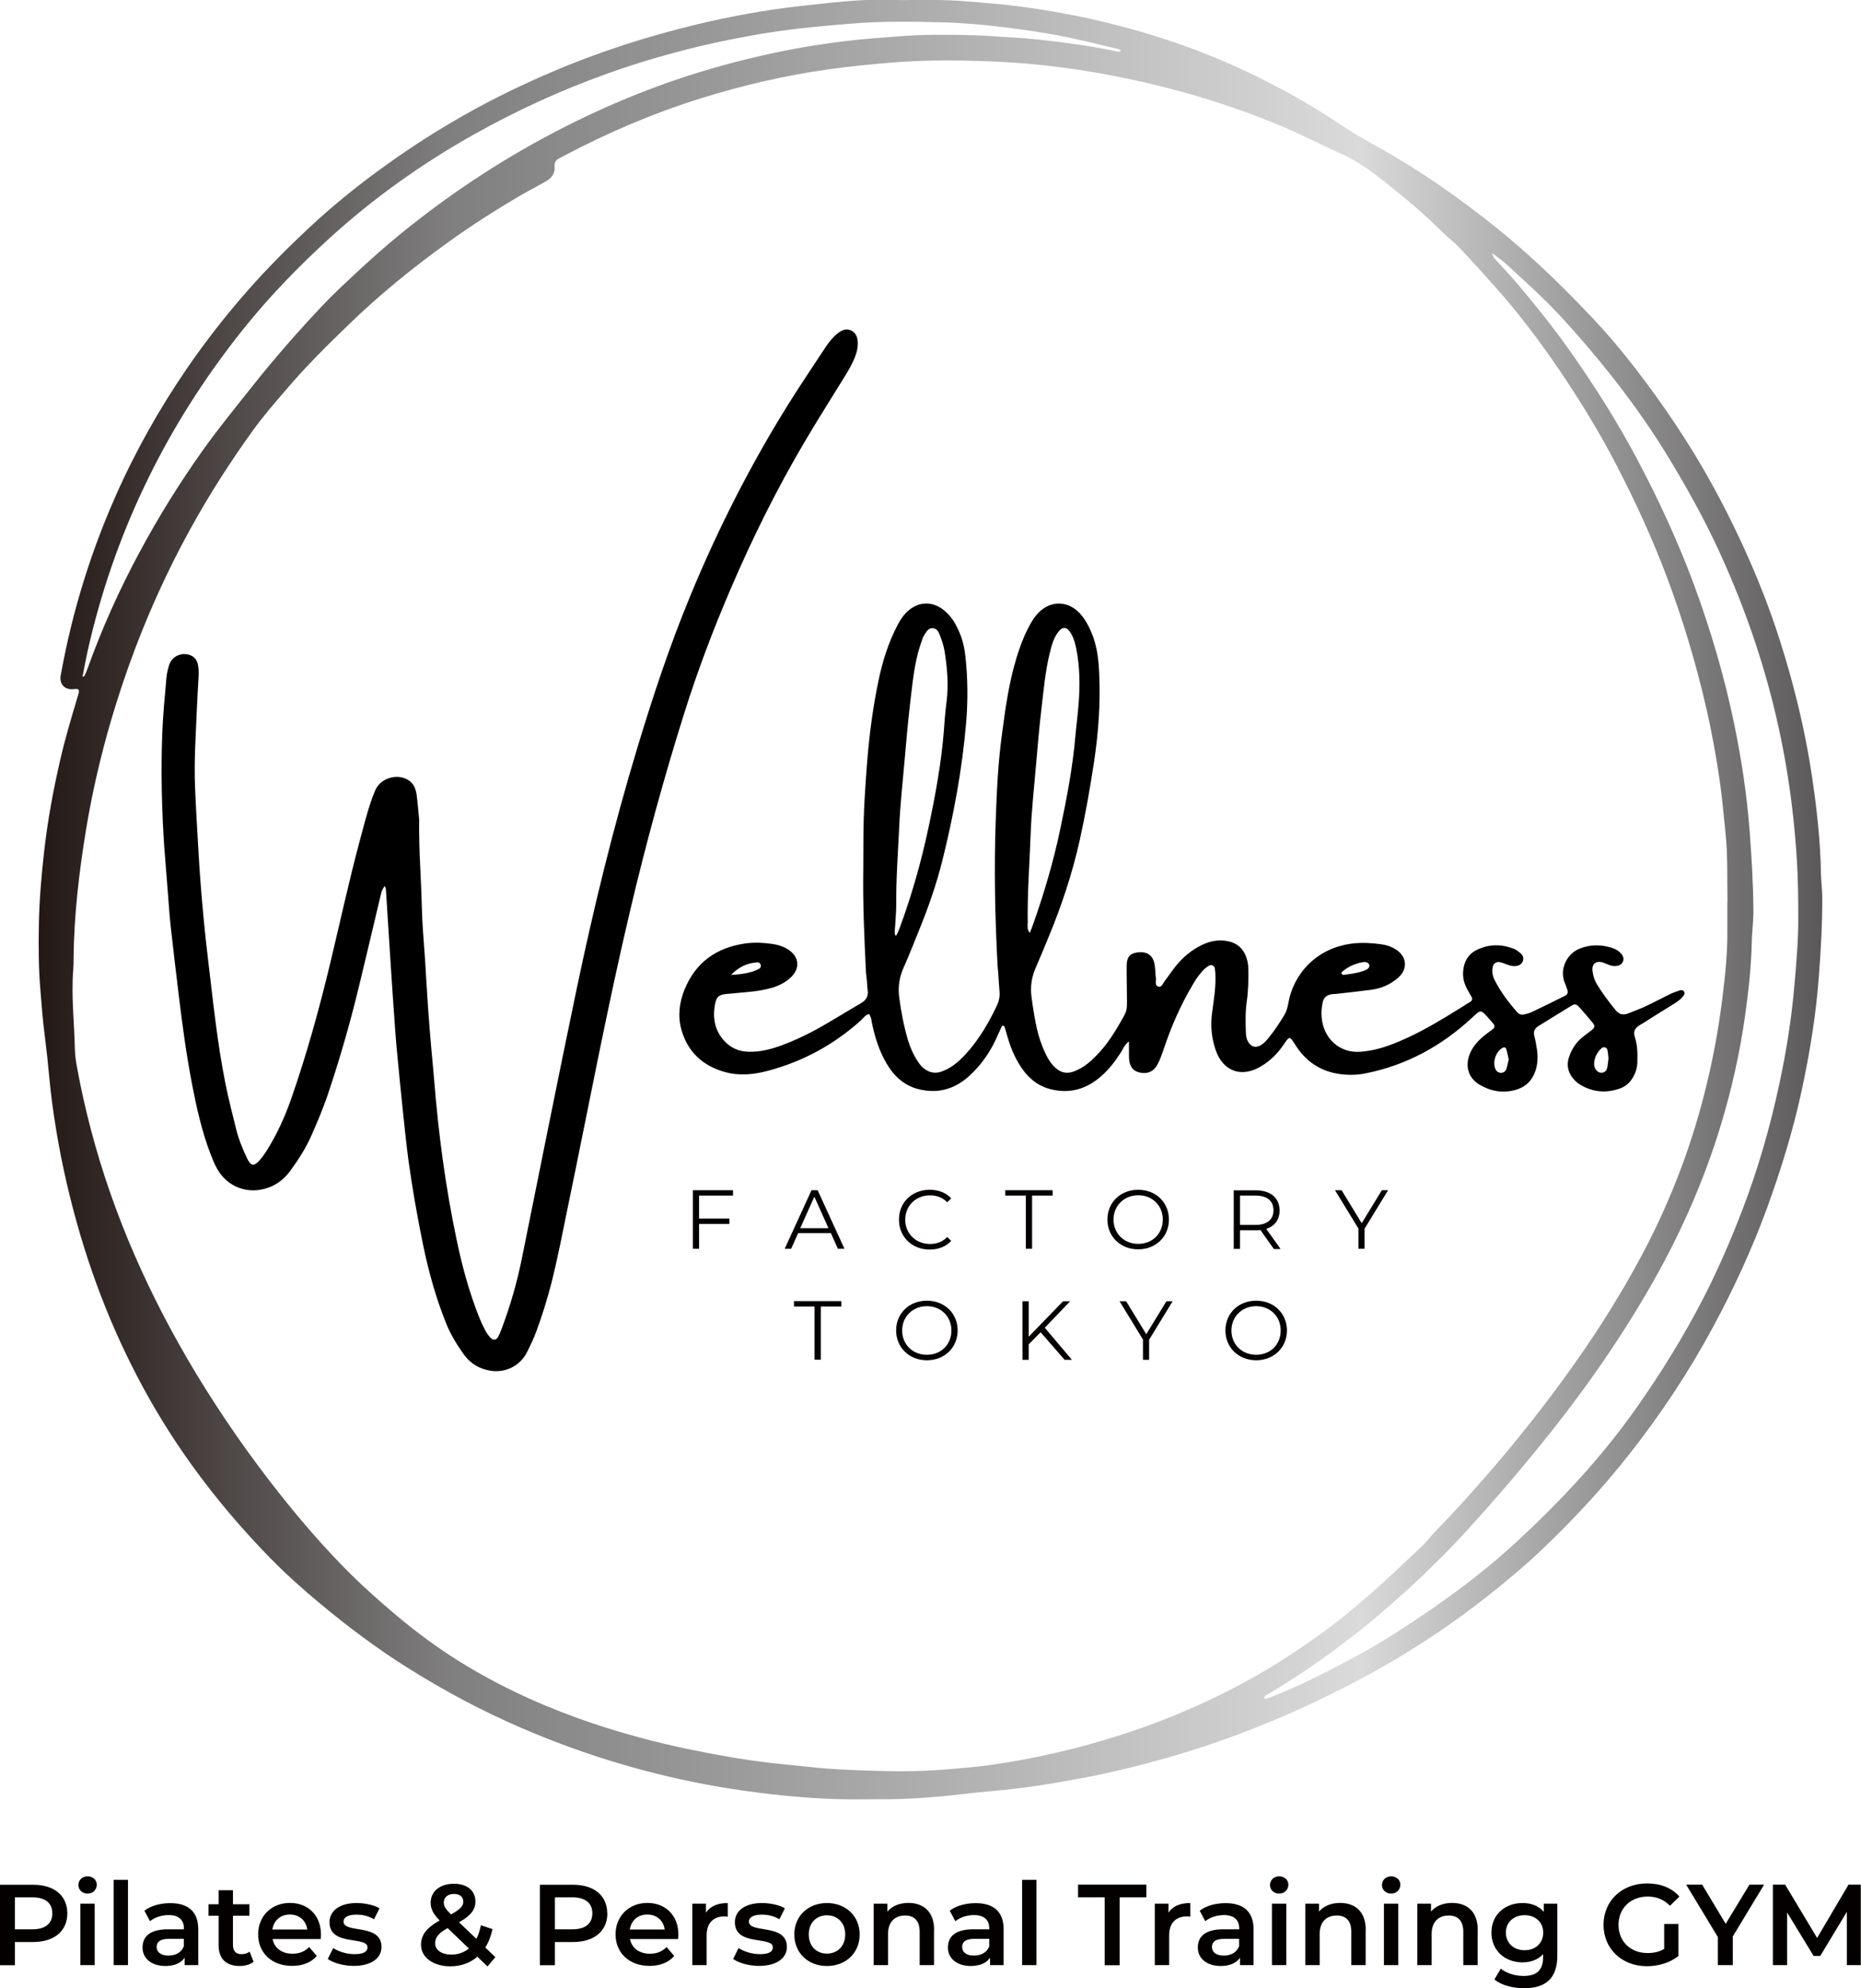
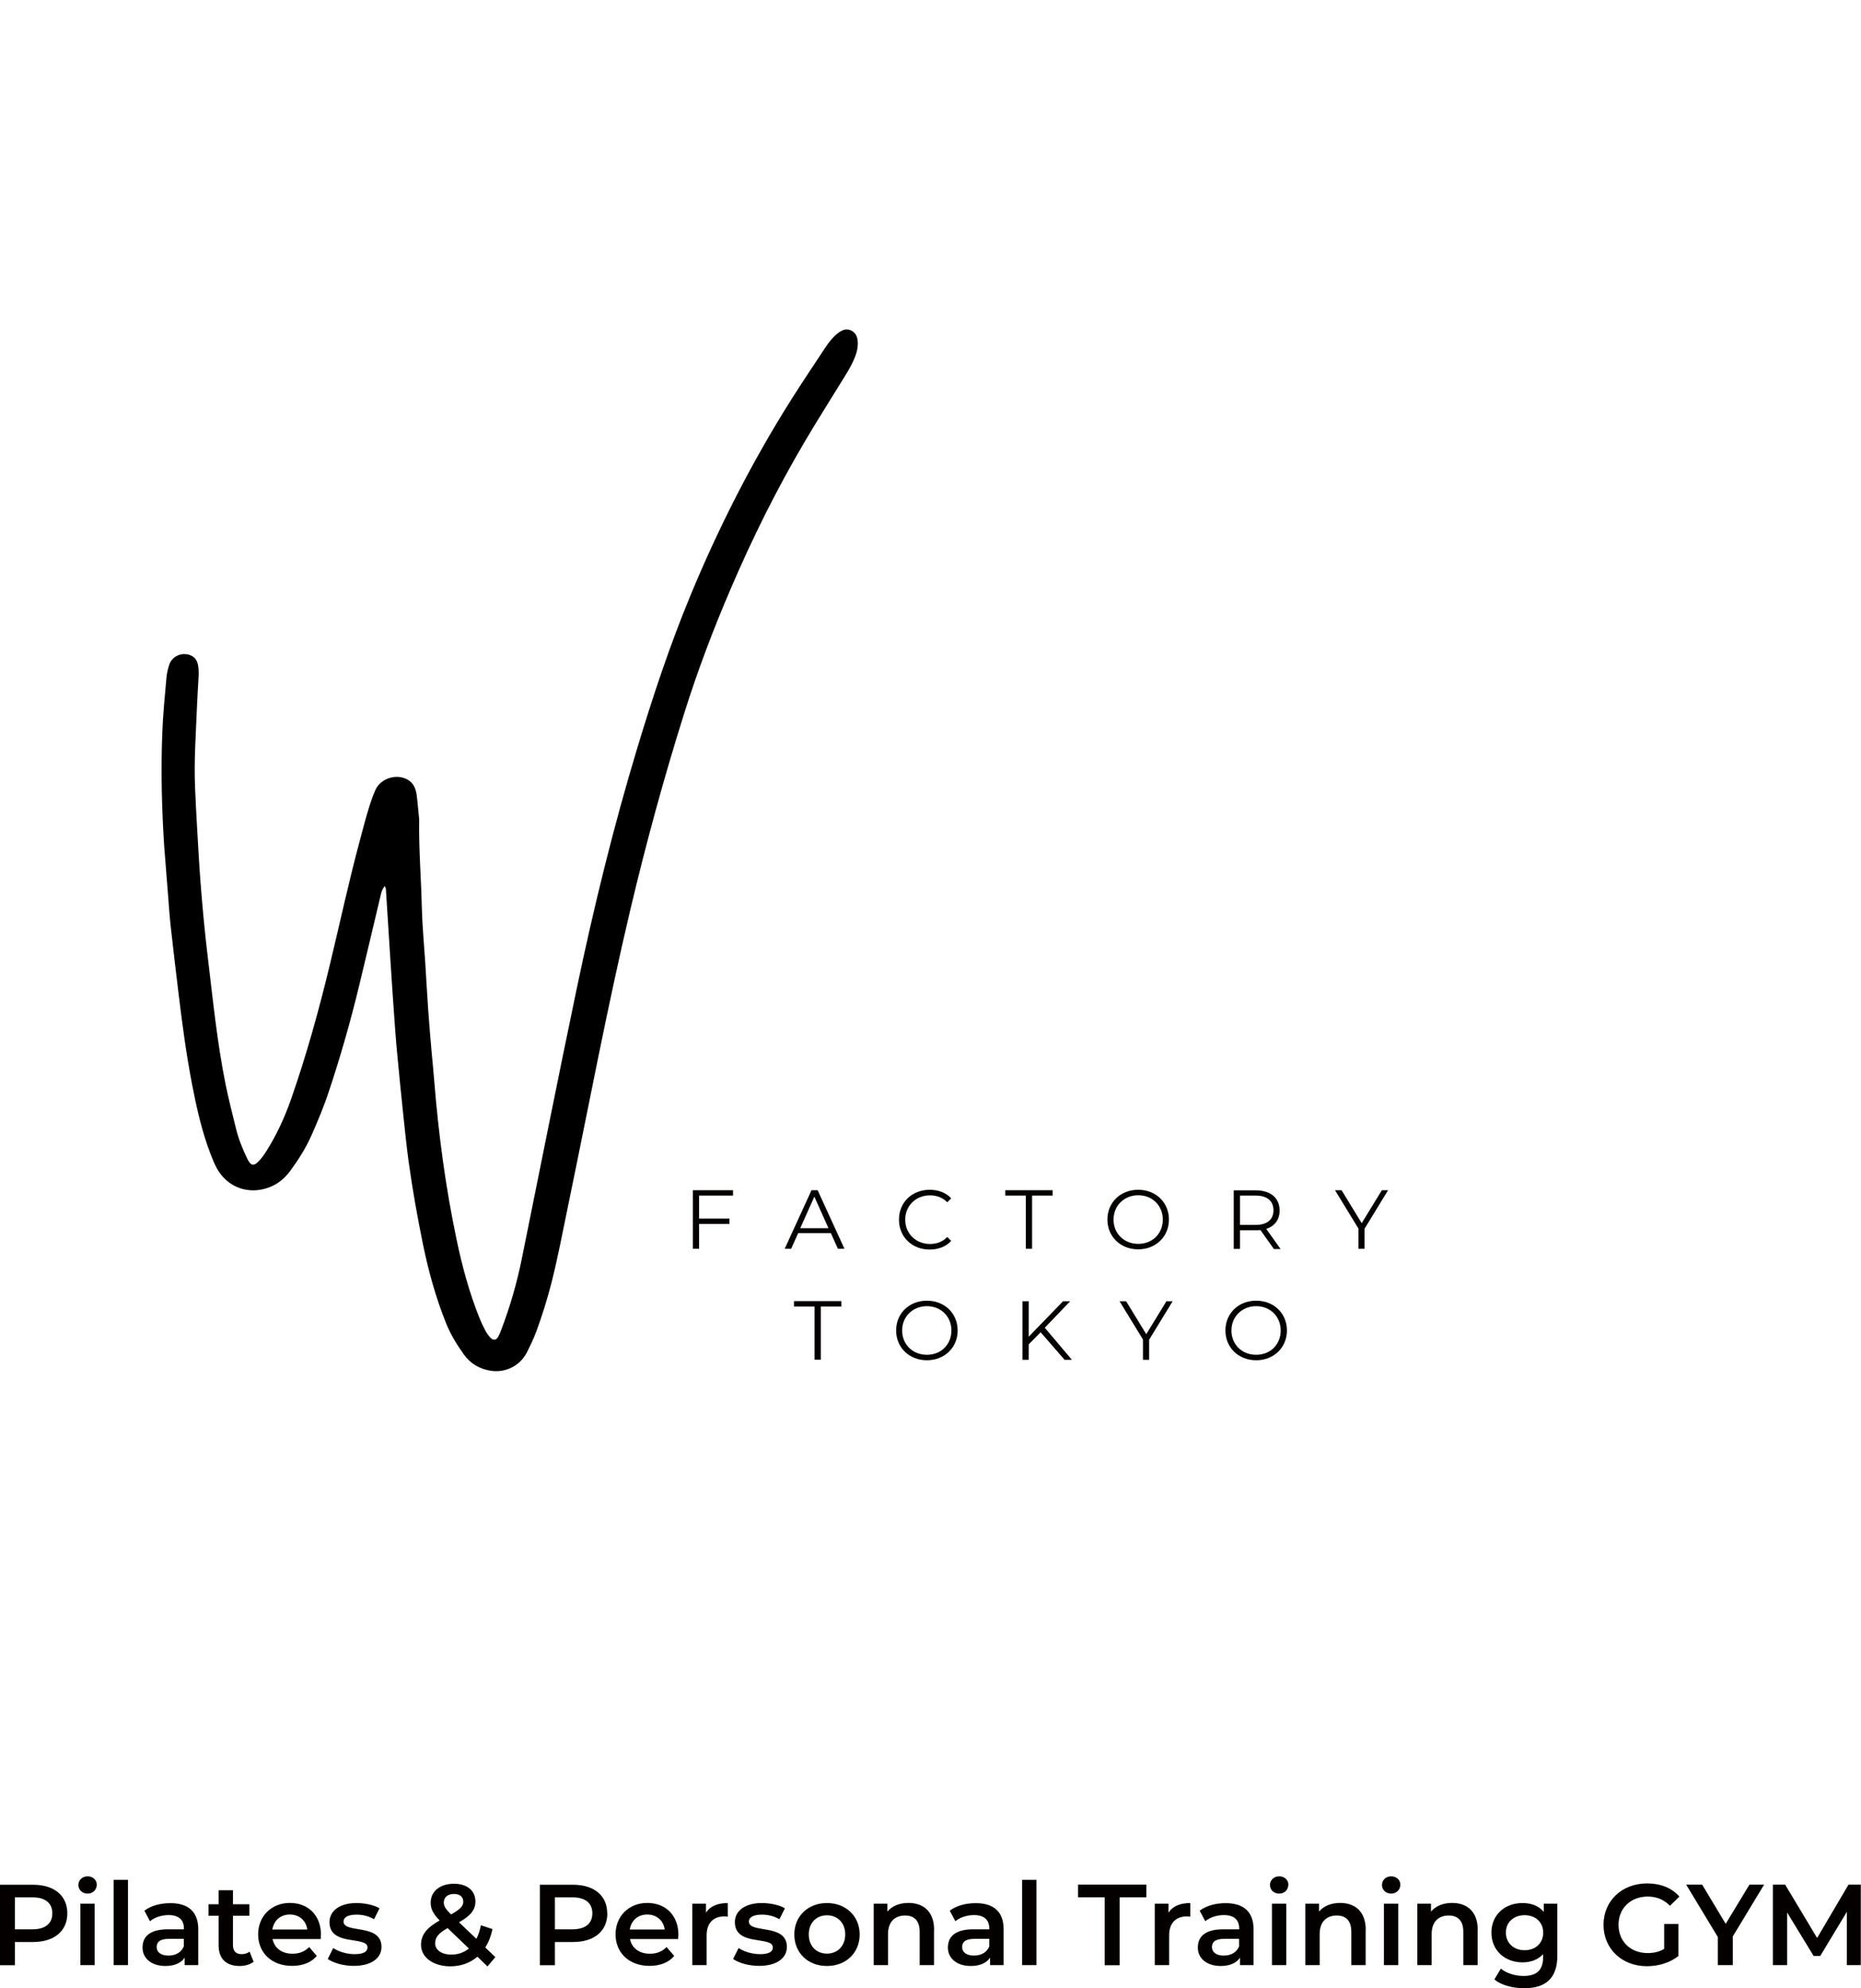
<svg xmlns="http://www.w3.org/2000/svg" id="_レイヤー_2" viewBox="0 0 170 181.58">
  <defs>
    <style>.cls-1{fill:#000;}.cls-1,.cls-2,.cls-3{stroke-width:0px;}.cls-2{fill:#040000;}.cls-3{fill:url(#_名称未設定グラデーション_19);}</style>
    <linearGradient id="_名称未設定グラデーション_19" x1="3.54" y1="82.18" x2="166.46" y2="82.18" gradientUnits="userSpaceOnUse">
      <stop offset="0" stop-color="#231815" />
      <stop offset=".23" stop-color="#807f80" />
      <stop offset=".49" stop-color="#acacad" />
      <stop offset=".74" stop-color="#dadadb" />
      <stop offset="1" stop-color="#5a5858" />
    </linearGradient>
  </defs>
  <g id="_フッター">
-     <path class="cls-3" d="M83.04,0c.76,0,1.51,0,2.27,0,1.84-.01,3.67.18,5.5.34,2.46.21,4.89.6,7.31,1.07,2.03.39,4.04.9,6.03,1.47,3.42.99,6.73,2.23,9.95,3.76,2.82,1.35,5.55,2.87,8.14,4.6,1.2.81,2.45,1.53,3.72,2.23,3.8,2.12,7.34,4.61,10.73,7.33,3.19,2.55,6.1,5.4,8.9,8.37,2.03,2.15,3.85,4.48,5.59,6.88,1.33,1.84,2.59,3.73,3.76,5.67,1.56,2.59,2.96,5.27,4.23,8.02,1.31,2.84,2.46,5.74,3.41,8.72,1.29,4.05,2.3,8.16,2.93,12.36.44,2.96.78,5.93.83,8.92.01.75.12,1.51.12,2.26.01,2.4-.13,4.79-.31,7.18-.26,3.51-.83,6.98-1.57,10.42-.79,3.67-1.9,7.25-3.18,10.77-1.37,3.74-3.04,7.35-4.93,10.85-2.19,4.06-4.73,7.89-7.58,11.52-2.52,3.21-5.29,6.19-8.26,8.99-1.43,1.35-2.95,2.61-4.49,3.84-2.62,2.09-5.38,4-8.25,5.73-1.32.8-2.67,1.55-4.04,2.27-2.85,1.51-5.77,2.86-8.76,4.06-2.32.93-4.67,1.77-7.07,2.49-3.06.92-6.14,1.7-9.28,2.29-2.68.5-5.37.94-8.09,1.16-1.6.13-3.2.36-4.8.5-1.21.11-2.42.19-3.64.23-1.12.04-2.23.01-3.35.03-2.5.03-4.99-.11-7.48-.37-2.39-.24-4.76-.58-7.12-1.03-5.7-1.09-11.22-2.79-16.56-5.09-3.66-1.57-7.16-3.44-10.54-5.57-2.76-1.74-5.36-3.69-7.86-5.77-1.59-1.32-3.14-2.7-4.59-4.18-4.29-4.39-8.03-9.2-11.06-14.56-3.06-5.41-5.33-11.14-6.92-17.14-.86-3.24-1.52-6.53-1.96-9.85-.19-1.4-.3-2.81-.45-4.21-.07-.65-.15-1.31-.23-1.96-.19-1.43-.29-2.87-.41-4.31-.16-1.94-.16-3.87-.13-5.81.04-2.3.24-4.59.5-6.88.32-2.75.82-5.46,1.44-8.15.43-1.89.98-3.75,1.54-5.61.07-.22.14-.44.18-.66.02-.14-.05-.26-.22-.26-.2,0-.4.04-.59.02-.54-.06-.88-.45-.88-1,0-.16.04-.33.07-.49,1.01-5.55,2.66-10.91,4.94-16.08,1.82-4.13,4.03-8.05,6.58-11.77,1.7-2.47,3.54-4.82,5.52-7.07,1.83-2.08,3.78-4.03,5.8-5.91,2.17-2.01,4.48-3.86,6.89-5.58,2.38-1.71,4.85-3.28,7.4-4.71,2.5-1.4,5.07-2.64,7.7-3.76,4.27-1.83,8.68-3.24,13.19-4.33,3.13-.75,6.3-1.33,9.5-1.69,1.79-.2,3.59-.41,5.39-.52,1.51-.09,3.02-.02,4.53-.02,0-.02,0-.03,0-.05ZM157.8,82.34c-.03-2.13.04-4.27-.19-6.4-.16-1.53-.29-3.07-.51-4.6-.33-2.28-.74-4.54-1.26-6.78-.93-4.04-2.12-8-3.58-11.88-1.3-3.45-2.83-6.79-4.53-10.07-1.22-2.37-2.57-4.66-4.02-6.9-2.12-3.29-4.42-6.45-7.02-9.39-1.11-1.25-2.23-2.49-3.39-3.71-.54-.57-1.18-1.04-1.74-1.6-1.58-1.59-3.31-3-5.05-4.39-1.26-1-2.57-1.94-4.05-2.6-1.2-.54-2.38-1.13-3.56-1.68-2.41-1.13-4.91-2.07-7.44-2.9-3.37-1.11-6.82-1.97-10.31-2.62-3.43-.64-6.89-1.05-10.37-1.2-3.11-.13-6.24-.16-9.36.1-1.93.16-3.86.35-5.78.62-3.91.55-7.75,1.44-11.52,2.61-4.38,1.36-8.57,3.15-12.62,5.29-.15.08-.29.15-.43.23-.28.15-.45.37-.41.71.07.64-.25,1.06-.77,1.37-.31.18-.63.35-.95.53-.46.25-.93.5-1.38.76-2.3,1.35-4.54,2.78-6.7,4.34-3.15,2.27-6.16,4.71-8.95,7.41-1.99,1.92-3.95,3.86-5.74,5.96-1.05,1.22-2.11,2.43-3.05,3.74-2.1,2.91-4.03,5.92-5.76,9.07-2.21,4.01-4.07,8.18-5.61,12.49-1.72,4.84-3.04,9.79-3.88,14.86-.65,3.93-1.11,7.87-1.15,11.86,0,.33,0,.66-.03.99-.19,2.43.1,4.86.15,7.28.01.56.1,1.11.2,1.66.34,1.88.76,3.73,1.24,5.58,2.09,7.98,5.43,15.42,9.69,22.46,2.29,3.77,4.8,7.38,7.54,10.84,2.04,2.58,4.19,5.06,6.52,7.38,1.26,1.25,2.59,2.42,3.94,3.57,2.16,1.84,4.44,3.5,6.87,4.94,3.57,2.12,7.36,3.8,11.3,5.12,2.84.95,5.73,1.73,8.66,2.34,2.51.52,5.03.98,7.58,1.27,1.31.15,2.61.27,3.92.41,1.57.17,3.15.23,4.72.29,2.43.09,4.86.11,7.29-.09,1.37-.11,2.75-.22,4.11-.41,4.08-.57,8.07-1.5,11.99-2.76,4.33-1.39,8.48-3.2,12.44-5.45,1.86-1.06,3.64-2.24,5.38-3.47,3.48-2.45,6.55-5.36,9.63-8.27.45-.43.83-.94,1.26-1.39.95-1,1.91-1.99,2.83-3.02,1.47-1.64,2.92-3.3,4.31-5,2.02-2.47,3.96-4.99,5.79-7.61,2.08-2.96,4-6.02,5.72-9.21,2.58-4.76,4.55-9.77,5.89-15.01.74-2.87,1.29-5.77,1.66-8.71.27-2.15.5-4.31.47-6.48,0-.82,0-1.64,0-2.47ZM136.3,23.12c.11.46.32.58.47.75.7.78,1.43,1.54,2.1,2.35,1.58,1.89,3.12,3.81,4.54,5.83,2.26,3.2,4.35,6.5,6.18,9.96,1.97,3.72,3.73,7.54,5.19,11.49,1.51,4.11,2.74,8.3,3.63,12.59.67,3.25,1.17,6.53,1.42,9.84.18,2.42.33,4.85.34,7.28,0,.96-.13,1.9-.15,2.85-.05,2.27-.3,4.52-.62,6.77-.47,3.32-1.2,6.59-2.17,9.81-1.63,5.41-3.93,10.52-6.78,15.39-2.89,4.95-6.2,9.61-9.82,14.05-1.51,1.86-3.06,3.7-4.65,5.49-1.44,1.62-2.88,3.24-4.43,4.76-1.05,1.04-2.09,2.08-3.21,3.06-1.08.95-2.15,1.93-3.27,2.84-2.96,2.41-6.06,4.63-9.35,6.56-.08.05-.16.12-.23.18-.02.02-.03.08-.02.09.04.04.1.1.14.09.16-.04.31-.09.47-.15,2.7-1.06,5.27-2.38,7.82-3.75,2.31-1.25,4.52-2.68,6.69-4.17,2.79-1.92,5.48-3.98,7.96-6.28,4.01-3.71,7.74-7.69,10.9-12.17,2.28-3.23,4.35-6.58,6.16-10.09,1.35-2.63,2.52-5.35,3.58-8.11,1.41-3.69,2.5-7.48,3.33-11.34.66-3.05,1.15-6.13,1.41-9.25.17-2,.35-3.99.34-6,0-1.77-.02-3.54-.13-5.32-.16-2.56-.43-5.1-.83-7.64-.87-5.54-2.35-10.92-4.4-16.14-1.12-2.85-2.38-5.63-3.83-8.32-1.17-2.17-2.41-4.3-3.75-6.37-2.59-3.98-5.55-7.66-8.76-11.15-1.56-1.69-3.28-3.22-4.98-4.78-.36-.33-.77-.61-1.3-1.02ZM7.55,61.81c.1-.05.15-.05.16-.07.1-.21.2-.42.27-.63,1.32-3.69,2.92-7.25,4.78-10.7,1.73-3.22,3.65-6.31,5.77-9.29,1.43-2.01,2.99-3.91,4.52-5.84,2-2.52,4.12-4.95,6.33-7.29,1.01-1.08,2.1-2.08,3.18-3.09,1.32-1.23,2.67-2.43,4.07-3.57,4.24-3.45,8.78-6.48,13.61-9.04,4.66-2.47,9.5-4.49,14.57-5.97,3.19-.93,6.42-1.68,9.7-2.19,1.75-.27,3.51-.5,5.28-.63,1.8-.14,3.6-.31,5.41-.32,1.77,0,3.54-.01,5.32.12,1.41.1,2.82.15,4.22.3,2.35.25,4.7.57,7.01,1.04.21.04.42.17.66-.01-.1-.06-.18-.13-.26-.15-1.53-.36-3.06-.75-4.61-1.07-1.87-.39-3.75-.66-5.64-.9-1.92-.24-3.86-.42-5.79-.47-2.79-.07-5.58-.11-8.37.12-2.49.2-4.97.42-7.44.81-5.04.8-9.97,2.02-14.79,3.74-4.25,1.52-8.34,3.39-12.27,5.6-4.71,2.65-9.1,5.77-13.1,9.41-2.82,2.57-5.48,5.3-7.87,8.28-3.59,4.48-6.65,9.29-9.11,14.48-2.27,4.77-3.97,9.73-5.13,14.87-.18.79-.32,1.6-.49,2.44Z" />
-     <path class="cls-1" d="M103.13,95.11c-.43.34-.53.66-.7.94-.62.98-1.32,1.88-2.26,2.58-1.3.97-2.74,1.24-4.29.82-1.32-.36-2.21-1.27-2.87-2.41-.5-.85-.83-1.79-1.09-2.74-.05-.19-.11-.38-.17-.56-.01-.04-.1-.06-.15-.07-.02,0-.06.03-.08.05-.11.24-.22.47-.33.72-.62,1.47-1.49,2.78-2.68,3.85-1.32,1.19-2.84,1.61-4.57,1.19-1.36-.33-2.3-1.22-2.98-2.4-.63-1.09-1.02-2.28-1.28-3.51-.07-.32-.08-.65-.29-.96-.35.07-.52.38-.76.59-2.47,2.22-5.3,3.75-8.5,4.6-1.28.34-2.6.47-3.9.11-2.02-.56-3.41-1.83-3.98-3.86-.35-1.23-.2-2.49.28-3.67,1.01-2.48,2.89-3.82,5.51-4.21.82-.12,1.64-.08,2.45.03.49.06.97.2,1.4.45,1.14.66,1.26,1.81.28,2.68-.47.42-1.03.7-1.64.88-.7.2-1.41.31-2.13.38-.69.07-1.37.12-2.06.19-.7.07-.9.26-1.03.97-.22,1.23-.02,2.35.84,3.3.58.64,1.31.97,2.17,1,1.07.05,2.09-.22,3.08-.58,1.02-.37,2-.83,2.96-1.34,1.45-.78,2.83-1.67,4.26-2.49.49-.28.72-.64.64-1.2-.04-.29-.05-.59-.07-.88-.03-.29-.08-.59-.09-.88-.15-3.09-.29-6.17-.24-9.26.01-.92,0-1.84.01-2.76,0-2.43.17-4.86.36-7.28.2-2.43.52-4.83,1.02-7.22.37-1.78.91-3.5,1.76-5.11.26-.5.58-.96,1.01-1.32.94-.78,2.1-.82,3.09-.09.48.36.86.81,1.15,1.33.51.9.81,1.87.92,2.89.23,2.06.25,4.12.07,6.2-.36,4.24-1.14,8.4-2.16,12.51-.54,2.17-1.28,4.28-2.12,6.35-.47,1.16-.92,2.32-1.43,3.46-.39.87-.52,1.76-.4,2.69.17,1.34.43,2.66.81,3.95.21.7.51,1.35.92,1.96.18.28.39.53.68.71.44.28.9.36,1.41.19.67-.23,1.23-.61,1.74-1.09.65-.61,1.21-1.3,1.71-2.03.64-.92,1.17-1.9,1.65-2.91.19-.4.28-.8.25-1.24-.05-.62-.09-1.24-.13-1.87-.01-.16-.04-.33-.05-.49-.24-4.47-.33-8.93-.17-13.4.09-2.56.21-5.12.55-7.66.32-2.41.64-4.82,1.36-7.16.29-.94.63-1.87,1.09-2.74.2-.38.41-.75.68-1.08,1.18-1.47,3.05-1.45,4.21.05.45.58.76,1.23,1.01,1.91.38,1.07.5,2.18.55,3.29.13,2.77-.07,5.51-.49,8.25-.36,2.37-.78,4.73-1.3,7.07-.67,2.99-1.63,5.89-2.8,8.72-.4.97-.8,1.95-1.22,2.91-.36.83-.49,1.68-.38,2.59.13.98.28,1.95.49,2.91.18.81.45,1.58.8,2.33.23.48.51.92.9,1.28.48.43,1.01.57,1.64.35.63-.23,1.17-.59,1.66-1.04.73-.67,1.36-1.43,1.9-2.26.2-.3.39-.61.57-.92.83-1.46.78-1.15.76-2.88,0-.85-.03-1.71-.02-2.56,0-.8.3-1.14.98-1.23.83-.11,1.38.22,1.55,1,.1.45.08.91.14,1.37.03.27-.13.67.24.76.29.07.4-.29.55-.49.32-.42.61-.86.93-1.27.59-.76,1.3-1.4,2.14-1.87.85-.48,1.76-.73,2.74-.52.85.18,1.4.69,1.67,1.5.1.31.17.64.17.96.02.99.01,1.97-.13,2.95-.14.98-.13,1.97-.09,2.95.02.37.08.72.34,1.01.25.28.55.34.89.19.31-.14.54-.37.75-.62.57-.68,1.06-1.42,1.52-2.18.21-.34.31-.72.38-1.11.42-2.51,2.45-5.07,5.95-5.45.86-.09,1.7-.04,2.55.08.46.06.9.21,1.29.45,1.05.66,1.16,1.82.21,2.63-.69.59-1.5.95-2.4,1.07-1.04.14-2.09.25-3.13.37-.16.02-.33.02-.49.04-.44.05-.74.29-.84.72-.43,1.93.37,3.77,2.09,4.37.71.25,1.43.19,2.14.07,1.28-.21,2.46-.7,3.63-1.24,1.58-.74,3.07-1.64,4.55-2.56.36-.22.73-.45,1.09-.68.16-.1.19-.27.1-.43-.13-.23-.27-.45-.39-.68-.29-.53-.44-1.1-.38-1.71.08-.84.45-1.52,1.23-1.9,1.09-.54,2.22-.55,3.35-.13.24.09.46.26.66.43.21.18.32.42.21.71-.1.28-.32.41-.6.45-.3.05-.59-.03-.87-.14-.21-.08-.43-.17-.65-.21-.32-.06-.58.14-.64.46-.07.4-.01.79.17,1.15.55,1.1,1.28,2.06,2.09,2.98.17.19.39.24.63.18.22-.05.45-.1.66-.2,1.01-.48,2.01-.97,3.01-1.47.32-.16.35-.31.24-.65-.07-.22-.16-.43-.24-.65-.44-1.11.17-2.58,1.45-3.06.92-.35,1.87-.35,2.81-.07.38.11.73.31.98.63.3.38.14.88-.33,1.02-.26.07-.52.05-.77-.04-.22-.08-.42-.18-.64-.25-.64-.19-1.03.15-.93.83.06.39.16.77.37,1.12.51.84,1.1,1.63,1.73,2.4.31.38.68.49,1.14.31.52-.21,1.04-.4,1.55-.63.77-.36,1.53-.77,2.29-1.14.29-.14.61-.25.92-.35.12-.04.27-.01.35.11.08.12.05.26-.03.37-.22.3-.51.52-.81.71-.55.35-1.12.69-1.68,1.04-.5.31-.99.65-1.5.94-.47.27-.64.6-.46,1.14.24.73.24,1.49.22,2.25-.01.54-.17,1.03-.46,1.49-.27.43-.64.74-1.13.92-1.22.43-2.39.35-3.52-.28-.23-.13-.44-.29-.62-.48-.56-.59-.78-1.28-.52-2.08.23-.71.61-1.31,1.17-1.79.28-.23.58-.44.86-.66.35-.28.38-.42.12-.73-.39-.48-.8-.96-1.22-1.42-.24-.27-.41-.3-.7-.12-1.01.61-2.01,1.24-3.02,1.86-.35.22-.48.51-.37.92.1.38.17.77.23,1.16.1.66.09,1.31-.11,1.95-.29.91-.88,1.52-1.81,1.79-1.18.34-2.29.14-3.32-.47-1-.59-1.32-1.64-.92-2.73.3-.8.88-1.38,1.53-1.89.21-.16.43-.31.63-.47.15-.12.16-.29.05-.44-.12-.16-.25-.31-.38-.45-.85-.94-.75-.9-1.65-.08-2.76,2.55-5.96,4.29-9.67,5.03-.84.17-1.71.17-2.55.03-1.69-.28-2.97-1.21-3.87-2.64-.52-.83-.53-.8-1.06-.02-.54.8-1.21,1.47-2.04,1.97-1.79,1.09-3.49.5-4.17-1.47-.38-1.1-.49-2.24-.33-3.4.14-1.07.33-2.14.31-3.23,0-.26-.01-.53-.05-.79-.04-.31-.33-.43-.59-.26-.22.14-.42.31-.59.51-.35.39-.64.83-.9,1.29-1.07,1.82-1.91,3.74-2.58,5.74-.17.5-.34,1-.59,1.46-.3.57-.8.86-1.47.76-.64-.09-1-.44-1.1-1.08-.03-.19-.03-.39-.03-.59,0-.33,0-.65,0-1.15ZM81.78,85.45c.05-.01.1-.01.11-.03.1-.21.2-.41.28-.63,1.13-3.06,2.01-6.18,2.68-9.36.6-2.83,1.12-5.67,1.36-8.55.07-.92.13-1.83.25-2.74.21-1.58.07-3.15-.18-4.71-.08-.48-.25-.95-.42-1.41-.11-.31-.28-.63-.66-.65-.38-.02-.56.3-.74.58-.07.11-.14.23-.18.35-.15.43-.3.87-.42,1.31-.42,1.63-.56,3.3-.76,4.96-.18,1.6-.32,3.2-.46,4.8-.18,2.06-.41,4.12-.5,6.18-.11,2.36-.29,4.72-.27,7.08,0,.65-.07,1.31-.1,1.96-.02.29-.08.57.02.86ZM94.07,85.19c.11-.27.18-.42.23-.57,1.04-2.91,1.92-5.87,2.55-8.89.6-2.83,1.14-5.66,1.39-8.55.09-1.01.23-2.02.3-3.04.12-1.61.1-3.22-.21-4.81-.09-.48-.21-.96-.45-1.4-.41-.75-.83-.77-1.31-.08-.34.5-.49,1.07-.64,1.65-.46,1.79-.6,3.62-.82,5.45-.19,1.6-.32,3.2-.46,4.8-.18,2.12-.42,4.25-.5,6.38-.1,2.72-.31,5.44-.27,8.17,0,.25-.08.52.17.89ZM146.94,96.7c-.03-.29-.05-.55-.1-.8-.05-.25-.35-.34-.54-.17-.4.37-.64.82-.68,1.37-.01.2.03.39.14.56.14.2.32.33.57.31.27-.02.42-.2.48-.43.07-.28.08-.58.12-.85ZM137.82,96.76c-.08-.34-.13-.66-.23-.97-.04-.14-.21-.17-.33-.1-.6.34-.92,1.25-.68,1.89.09.23.25.38.51.4.23.01.44-.12.52-.37.09-.28.14-.57.21-.85ZM122.69,89.04c.67-.09,1.35-.16,1.99-.42.15-.06.3-.13.38-.29.07-.13.04-.25-.07-.35-.13-.12-.3-.13-.46-.11-.73.11-1.37.41-1.93.88-.04.03-.07.12-.06.17,0,.04.09.07.15.11ZM66.78,89.04c.81-.05,1.38-.13,1.94-.3.21-.07.42-.16.62-.26.11-.06.19-.19.16-.33-.04-.18-.18-.28-.36-.26-.86.08-1.61.37-2.36,1.15Z" />
    <path class="cls-1" d="M35.16,80.91c-.32.37-.35.73-.44,1.08-.64,2.69-1.27,5.37-1.92,8.06-.78,3.23-1.69,6.42-2.74,9.57-.46,1.41-1.03,2.77-1.63,4.12-.5,1.12-1.15,2.14-1.87,3.13-.51.7-1.14,1.26-1.98,1.57-1.85.7-3.78.02-4.75-1.7-.24-.43-.42-.89-.6-1.35-.79-2.06-1.27-4.21-1.69-6.38-.52-2.71-.89-5.45-1.22-8.19-.24-1.99-.48-3.98-.7-5.97-.11-.95-.18-1.9-.25-2.85-.12-1.44-.23-2.88-.34-4.32,0-.07-.01-.13-.02-.2-.23-3.48-.32-6.96-.19-10.44.06-1.71.23-3.41.38-5.11.04-.42.13-.85.27-1.25.29-.82,1.26-1.18,2.03-.79.35.18.52.49.59.86.09.46.06.92.03,1.38-.04.75-.09,1.51-.12,2.26-.1,2.53-.29,5.05-.18,7.59.08,1.94.2,3.87.31,5.8.06.95.11,1.9.19,2.85.18,2.33.4,4.65.68,6.96.46,3.82.84,7.64,1.6,11.41.28,1.38.63,2.75.97,4.12.23.93.59,1.81,1,2.67.35.72.62.76,1.15.17.24-.27.45-.57.64-.87.93-1.48,1.65-3.06,2.23-4.71,1.41-4.04,2.55-8.15,3.55-12.31.91-3.77,1.72-7.56,2.73-11.31.25-.92.48-1.84.76-2.76.19-.63.4-1.26.66-1.85.5-1.11,2.01-1.54,3.02-.9.49.31.67.81.75,1.34.1.75.15,1.5.23,2.25,0,.03,0,.07,0,.1-.04,2.63.18,5.25.24,7.88.04,1.67.2,3.34.31,5.01.09,1.44.17,2.89.27,4.33.09,1.24.19,2.49.3,3.73.08.92.18,1.83.25,2.75.39,4.88,1.03,9.73,2.04,14.53.51,2.45,1.16,4.86,2.09,7.18.16.4.34.78.54,1.16.12.23.28.45.45.64.25.29.55.26.72-.05.11-.2.2-.41.28-.63.81-2.12,1.44-4.3,1.89-6.53,1.66-8.18,3.28-16.37,4.99-24.54,1.56-7.46,3.37-14.87,5.58-22.17,1.41-4.66,2.94-9.27,4.8-13.77,2.59-6.27,5.66-12.3,9.28-18.03,1-1.58,2.05-3.13,3.08-4.7.31-.47.66-.91,1.09-1.26.37-.3.79-.52,1.27-.28.47.23.59.67.6,1.16,0,.4-.08.78-.22,1.15-.25.68-.62,1.31-1,1.92-1.22,1.99-2.48,3.96-3.66,5.97-2.54,4.31-4.76,8.78-6.73,13.38-1.6,3.72-3.03,7.5-4.24,11.35-1.87,5.93-3.5,11.92-4.93,17.96-2.12,8.96-3.81,18-5.68,27.01-.49,2.38-.94,4.77-1.54,7.13-.38,1.47-.83,2.91-1.35,4.33-.25.68-.56,1.33-.89,1.98-.62,1.21-1.95,1.87-3.29,1.66-1.02-.16-1.86-.65-2.46-1.49-.63-.88-1.2-1.81-1.61-2.82-.95-2.36-1.62-4.79-2.13-7.27-.51-2.51-.96-5.03-1.31-7.57-.19-1.43-.34-2.87-.49-4.31-.18-1.7-.35-3.4-.51-5.1-.08-.85-.16-1.7-.22-2.55-.16-2.2-.31-4.39-.45-6.59-.14-2.1-.26-4.2-.4-6.29,0-.06-.04-.12-.11-.3Z" />
    <path class="cls-2" d="M63.86,109.19v2.1h2.77v.49h-2.77v2.27h-.57v-5.35h3.67v.49h-3.11Z" />
    <path class="cls-2" d="M75.89,112.62h-2.98l-.64,1.43h-.59l2.45-5.35h.56l2.45,5.35h-.6l-.64-1.43ZM75.68,112.17l-1.29-2.88-1.29,2.88h2.57Z" />
    <path class="cls-2" d="M82.12,111.38c0-1.57,1.19-2.72,2.81-2.72.78,0,1.48.26,1.96.78l-.36.36c-.44-.44-.97-.63-1.58-.63-1.29,0-2.26.95-2.26,2.22s.97,2.22,2.26,2.22c.61,0,1.15-.19,1.58-.64l.36.36c-.47.52-1.18.79-1.97.79-1.61,0-2.8-1.16-2.8-2.72Z" />
    <path class="cls-2" d="M93.71,109.19h-1.88v-.49h4.33v.49h-1.88v4.86h-.57v-4.86Z" />
    <path class="cls-2" d="M101.16,111.38c0-1.56,1.19-2.72,2.81-2.72s2.81,1.16,2.81,2.72-1.2,2.72-2.81,2.72-2.81-1.16-2.81-2.72ZM106.22,111.38c0-1.28-.96-2.22-2.24-2.22s-2.26.94-2.26,2.22.96,2.22,2.26,2.22,2.24-.94,2.24-2.22Z" />
    <path class="cls-2" d="M116.36,114.06l-1.22-1.72c-.14.02-.28.02-.43.02h-1.44v1.7h-.57v-5.35h2c1.36,0,2.19.69,2.19,1.84,0,.84-.44,1.43-1.22,1.68l1.31,1.84h-.62ZM116.33,110.54c0-.86-.57-1.35-1.64-1.35h-1.42v2.68h1.42c1.07,0,1.64-.5,1.64-1.34Z" />
    <path class="cls-2" d="M124.65,112.2v1.85h-.56v-1.85l-2.14-3.5h.6l1.84,3.01,1.84-3.01h.57l-2.14,3.5Z" />
    <path class="cls-2" d="M74.41,119.32h-1.88v-.49h4.33v.49h-1.88v4.86h-.57v-4.86Z" />
    <path class="cls-2" d="M81.86,121.51c0-1.56,1.19-2.72,2.81-2.72s2.81,1.16,2.81,2.72-1.2,2.72-2.81,2.72-2.81-1.16-2.81-2.72ZM86.91,121.51c0-1.28-.96-2.22-2.24-2.22s-2.26.94-2.26,2.22.96,2.22,2.26,2.22,2.24-.94,2.24-2.22Z" />
    <path class="cls-2" d="M95.06,121.67l-1.09,1.11v1.41h-.57v-5.35h.57v3.24l3.14-3.24h.65l-2.32,2.42,2.48,2.93h-.67l-2.19-2.52Z" />
    <path class="cls-2" d="M104.97,122.34v1.85h-.56v-1.85l-2.14-3.5h.6l1.84,3.01,1.84-3.01h.57l-2.14,3.5Z" />
    <path class="cls-2" d="M111.94,121.51c0-1.56,1.19-2.72,2.81-2.72s2.81,1.16,2.81,2.72-1.2,2.72-2.81,2.72-2.81-1.16-2.81-2.72ZM116.99,121.51c0-1.28-.96-2.22-2.24-2.22s-2.26.94-2.26,2.22.96,2.22,2.26,2.22,2.24-.94,2.24-2.22Z" />
    <path class="cls-2" d="M6.15,174.74c0,1.62-1.2,2.62-3.13,2.62h-1.66v2.12H0v-7.35h3.02c1.93,0,3.13.99,3.13,2.62ZM4.78,174.74c0-.92-.62-1.46-1.82-1.46h-1.6v2.92h1.6c1.2,0,1.82-.54,1.82-1.46Z" />
    <path class="cls-2" d="M7.16,172.15c0-.44.36-.79.84-.79s.84.33.84.76c0,.46-.35.82-.84.82s-.84-.35-.84-.79ZM7.34,173.86h1.31v5.61h-1.31v-5.61Z" />
    <path class="cls-2" d="M10.38,171.68h1.31v7.79h-1.31v-7.79Z" />
    <path class="cls-2" d="M18.11,176.18v3.29h-1.24v-.68c-.32.48-.92.76-1.76.76-1.28,0-2.09-.7-2.09-1.68s.63-1.67,2.33-1.67h1.45v-.08c0-.77-.46-1.22-1.4-1.22-.63,0-1.28.21-1.7.56l-.51-.96c.6-.46,1.47-.69,2.37-.69,1.62,0,2.55.77,2.55,2.38ZM16.79,177.72v-.65h-1.35c-.89,0-1.13.34-1.13.75,0,.47.4.78,1.07.78s1.2-.29,1.42-.87Z" />
    <path class="cls-2" d="M23.16,179.17c-.32.25-.79.38-1.26.38-1.23,0-1.93-.65-1.93-1.89v-2.7h-.92v-1.05h.92v-1.28h1.31v1.28h1.5v1.05h-1.5v2.67c0,.55.27.84.78.84.27,0,.54-.07.74-.23l.37.93Z" />
    <path class="cls-2" d="M29.3,177.09h-4.4c.16.82.84,1.34,1.82,1.34.63,0,1.12-.2,1.52-.61l.7.81c-.5.6-1.29.91-2.26.91-1.88,0-3.1-1.21-3.1-2.88s1.23-2.87,2.9-2.87,2.84,1.14,2.84,2.9c0,.11-.01.26-.02.39ZM24.89,176.22h3.18c-.11-.81-.72-1.37-1.59-1.37s-1.47.55-1.6,1.37Z" />
    <path class="cls-2" d="M29.94,178.91l.5-1c.49.33,1.25.56,1.95.56.83,0,1.18-.23,1.18-.62,0-1.07-3.47-.06-3.47-2.3,0-1.06.96-1.75,2.47-1.75.75,0,1.6.18,2.1.48l-.5,1c-.54-.31-1.07-.42-1.61-.42-.8,0-1.18.26-1.18.63,0,1.13,3.47.13,3.47,2.32,0,1.05-.97,1.73-2.54,1.73-.93,0-1.87-.27-2.37-.63Z" />
    <path class="cls-2" d="M44.53,179.59l-.92-.89c-.66.57-1.5.88-2.47.88-1.55,0-2.68-.81-2.68-1.96,0-.91.5-1.55,1.7-2.23-.6-.6-.82-1.08-.82-1.62,0-1.03.84-1.73,2.13-1.73,1.19,0,1.96.62,1.96,1.62,0,.76-.44,1.3-1.5,1.9l1.59,1.51c.18-.35.31-.77.41-1.24l1.06.35c-.14.64-.36,1.21-.66,1.68l.92.88-.72.85ZM42.83,177.95l-1.94-1.86c-.85.47-1.14.86-1.14,1.39,0,.61.59,1.03,1.49,1.03.61,0,1.14-.19,1.6-.56ZM40.54,173.75c0,.33.14.57.66,1.09.85-.46,1.12-.77,1.12-1.17,0-.42-.3-.7-.85-.7-.59,0-.93.33-.93.78Z" />
    <path class="cls-2" d="M55.48,174.74c0,1.62-1.2,2.62-3.13,2.62h-1.66v2.12h-1.37v-7.35h3.02c1.93,0,3.13.99,3.13,2.62ZM54.11,174.74c0-.92-.62-1.46-1.82-1.46h-1.6v2.92h1.6c1.2,0,1.82-.54,1.82-1.46Z" />
    <path class="cls-2" d="M61.95,177.09h-4.4c.16.82.84,1.34,1.82,1.34.63,0,1.12-.2,1.52-.61l.7.81c-.5.6-1.29.91-2.26.91-1.88,0-3.1-1.21-3.1-2.88s1.23-2.87,2.9-2.87,2.84,1.14,2.84,2.9c0,.11-.01.26-.02.39ZM57.54,176.22h3.18c-.11-.81-.72-1.37-1.59-1.37s-1.47.55-1.6,1.37Z" />
    <path class="cls-2" d="M66.48,173.8v1.25c-.12-.02-.21-.03-.3-.03-1,0-1.63.59-1.63,1.73v2.72h-1.31v-5.61h1.25v.82c.38-.59,1.06-.88,2-.88Z" />
    <path class="cls-2" d="M66.97,178.91l.5-1c.49.33,1.25.56,1.95.56.83,0,1.18-.23,1.18-.62,0-1.07-3.47-.06-3.47-2.3,0-1.06.96-1.75,2.47-1.75.75,0,1.6.18,2.1.48l-.5,1c-.54-.31-1.07-.42-1.61-.42-.8,0-1.18.26-1.18.63,0,1.13,3.47.13,3.47,2.32,0,1.05-.97,1.73-2.54,1.73-.93,0-1.87-.27-2.37-.63Z" />
    <path class="cls-2" d="M72.56,176.67c0-1.68,1.26-2.87,2.98-2.87s2.99,1.19,2.99,2.87-1.25,2.88-2.99,2.88-2.98-1.2-2.98-2.88ZM77.21,176.67c0-1.07-.71-1.75-1.67-1.75s-1.66.68-1.66,1.75.71,1.75,1.66,1.75,1.67-.68,1.67-1.75Z" />
    <path class="cls-2" d="M85.32,176.26v3.21h-1.31v-3.05c0-1-.49-1.48-1.33-1.48-.93,0-1.56.57-1.56,1.69v2.84h-1.31v-5.61h1.25v.72c.43-.51,1.11-.79,1.93-.79,1.34,0,2.34.77,2.34,2.46Z" />
    <path class="cls-2" d="M91.68,176.18v3.29h-1.24v-.68c-.31.48-.92.76-1.76.76-1.28,0-2.09-.7-2.09-1.68s.63-1.67,2.33-1.67h1.45v-.08c0-.77-.46-1.22-1.4-1.22-.63,0-1.28.21-1.7.56l-.51-.96c.6-.46,1.47-.69,2.37-.69,1.62,0,2.55.77,2.55,2.38ZM90.37,177.72v-.65h-1.35c-.89,0-1.13.34-1.13.75,0,.47.4.78,1.07.78s1.2-.29,1.42-.87Z" />
    <path class="cls-2" d="M93.37,171.68h1.31v7.79h-1.31v-7.79Z" />
    <path class="cls-2" d="M100.92,173.28h-2.44v-1.16h6.24v1.16h-2.44v6.2h-1.37v-6.2Z" />
    <path class="cls-2" d="M108.73,173.8v1.25c-.12-.02-.21-.03-.3-.03-1,0-1.63.59-1.63,1.73v2.72h-1.31v-5.61h1.25v.82c.38-.59,1.06-.88,2-.88Z" />
    <path class="cls-2" d="M114.51,176.18v3.29h-1.24v-.68c-.31.48-.92.76-1.76.76-1.28,0-2.09-.7-2.09-1.68s.63-1.67,2.33-1.67h1.45v-.08c0-.77-.46-1.22-1.4-1.22-.63,0-1.28.21-1.7.56l-.51-.96c.6-.46,1.47-.69,2.37-.69,1.62,0,2.55.77,2.55,2.38ZM113.19,177.72v-.65h-1.35c-.89,0-1.13.34-1.13.75,0,.47.4.78,1.07.78s1.2-.29,1.42-.87Z" />
    <path class="cls-2" d="M116.01,172.15c0-.44.36-.79.84-.79s.84.33.84.76c0,.46-.35.82-.84.82s-.84-.35-.84-.79ZM116.19,173.86h1.31v5.61h-1.31v-5.61Z" />
    <path class="cls-2" d="M124.75,176.26v3.21h-1.31v-3.05c0-1-.49-1.48-1.33-1.48-.93,0-1.56.57-1.56,1.69v2.84h-1.31v-5.61h1.25v.72c.43-.51,1.11-.79,1.93-.79,1.34,0,2.34.77,2.34,2.46Z" />
    <path class="cls-2" d="M126.24,172.15c0-.44.36-.79.84-.79s.84.33.84.76c0,.46-.35.82-.84.82s-.84-.35-.84-.79ZM126.42,173.86h1.31v5.61h-1.31v-5.61Z" />
    <path class="cls-2" d="M134.98,176.26v3.21h-1.31v-3.05c0-1-.49-1.48-1.33-1.48-.93,0-1.56.57-1.56,1.69v2.84h-1.31v-5.61h1.25v.72c.43-.51,1.11-.79,1.93-.79,1.34,0,2.34.77,2.34,2.46Z" />
    <path class="cls-2" d="M142.26,173.86v4.76c0,2.04-1.06,2.96-3.02,2.96-1.05,0-2.09-.27-2.73-.8l.59-.99c.49.41,1.29.67,2.07.67,1.24,0,1.79-.57,1.79-1.7v-.29c-.46.5-1.12.75-1.88.75-1.61,0-2.84-1.09-2.84-2.72s1.23-2.7,2.84-2.7c.79,0,1.48.25,1.94.81v-.75h1.25ZM140.97,176.5c0-.95-.71-1.59-1.7-1.59s-1.71.64-1.71,1.59.71,1.61,1.71,1.61,1.7-.65,1.7-1.61Z" />
    <path class="cls-2" d="M152.03,175.71h1.29v2.93c-.77.62-1.84.93-2.88.93-2.28,0-3.96-1.59-3.96-3.78s1.68-3.78,3.98-3.78c1.23,0,2.26.41,2.95,1.2l-.86.84c-.58-.58-1.24-.84-2.03-.84-1.56,0-2.67,1.06-2.67,2.58s1.1,2.58,2.66,2.58c.53,0,1.04-.1,1.51-.38v-2.29Z" />
    <path class="cls-2" d="M158.29,176.88v2.59h-1.37v-2.57l-2.89-4.78h1.46l2.15,3.58,2.17-3.58h1.34l-2.88,4.76Z" />
    <path class="cls-2" d="M168.71,179.47v-4.87s-2.43,4.03-2.43,4.03h-.61l-2.42-3.97v4.81h-1.3v-7.35h1.12l2.92,4.87,2.87-4.87h1.12v7.35s-1.28,0-1.28,0Z" />
  </g>
</svg>